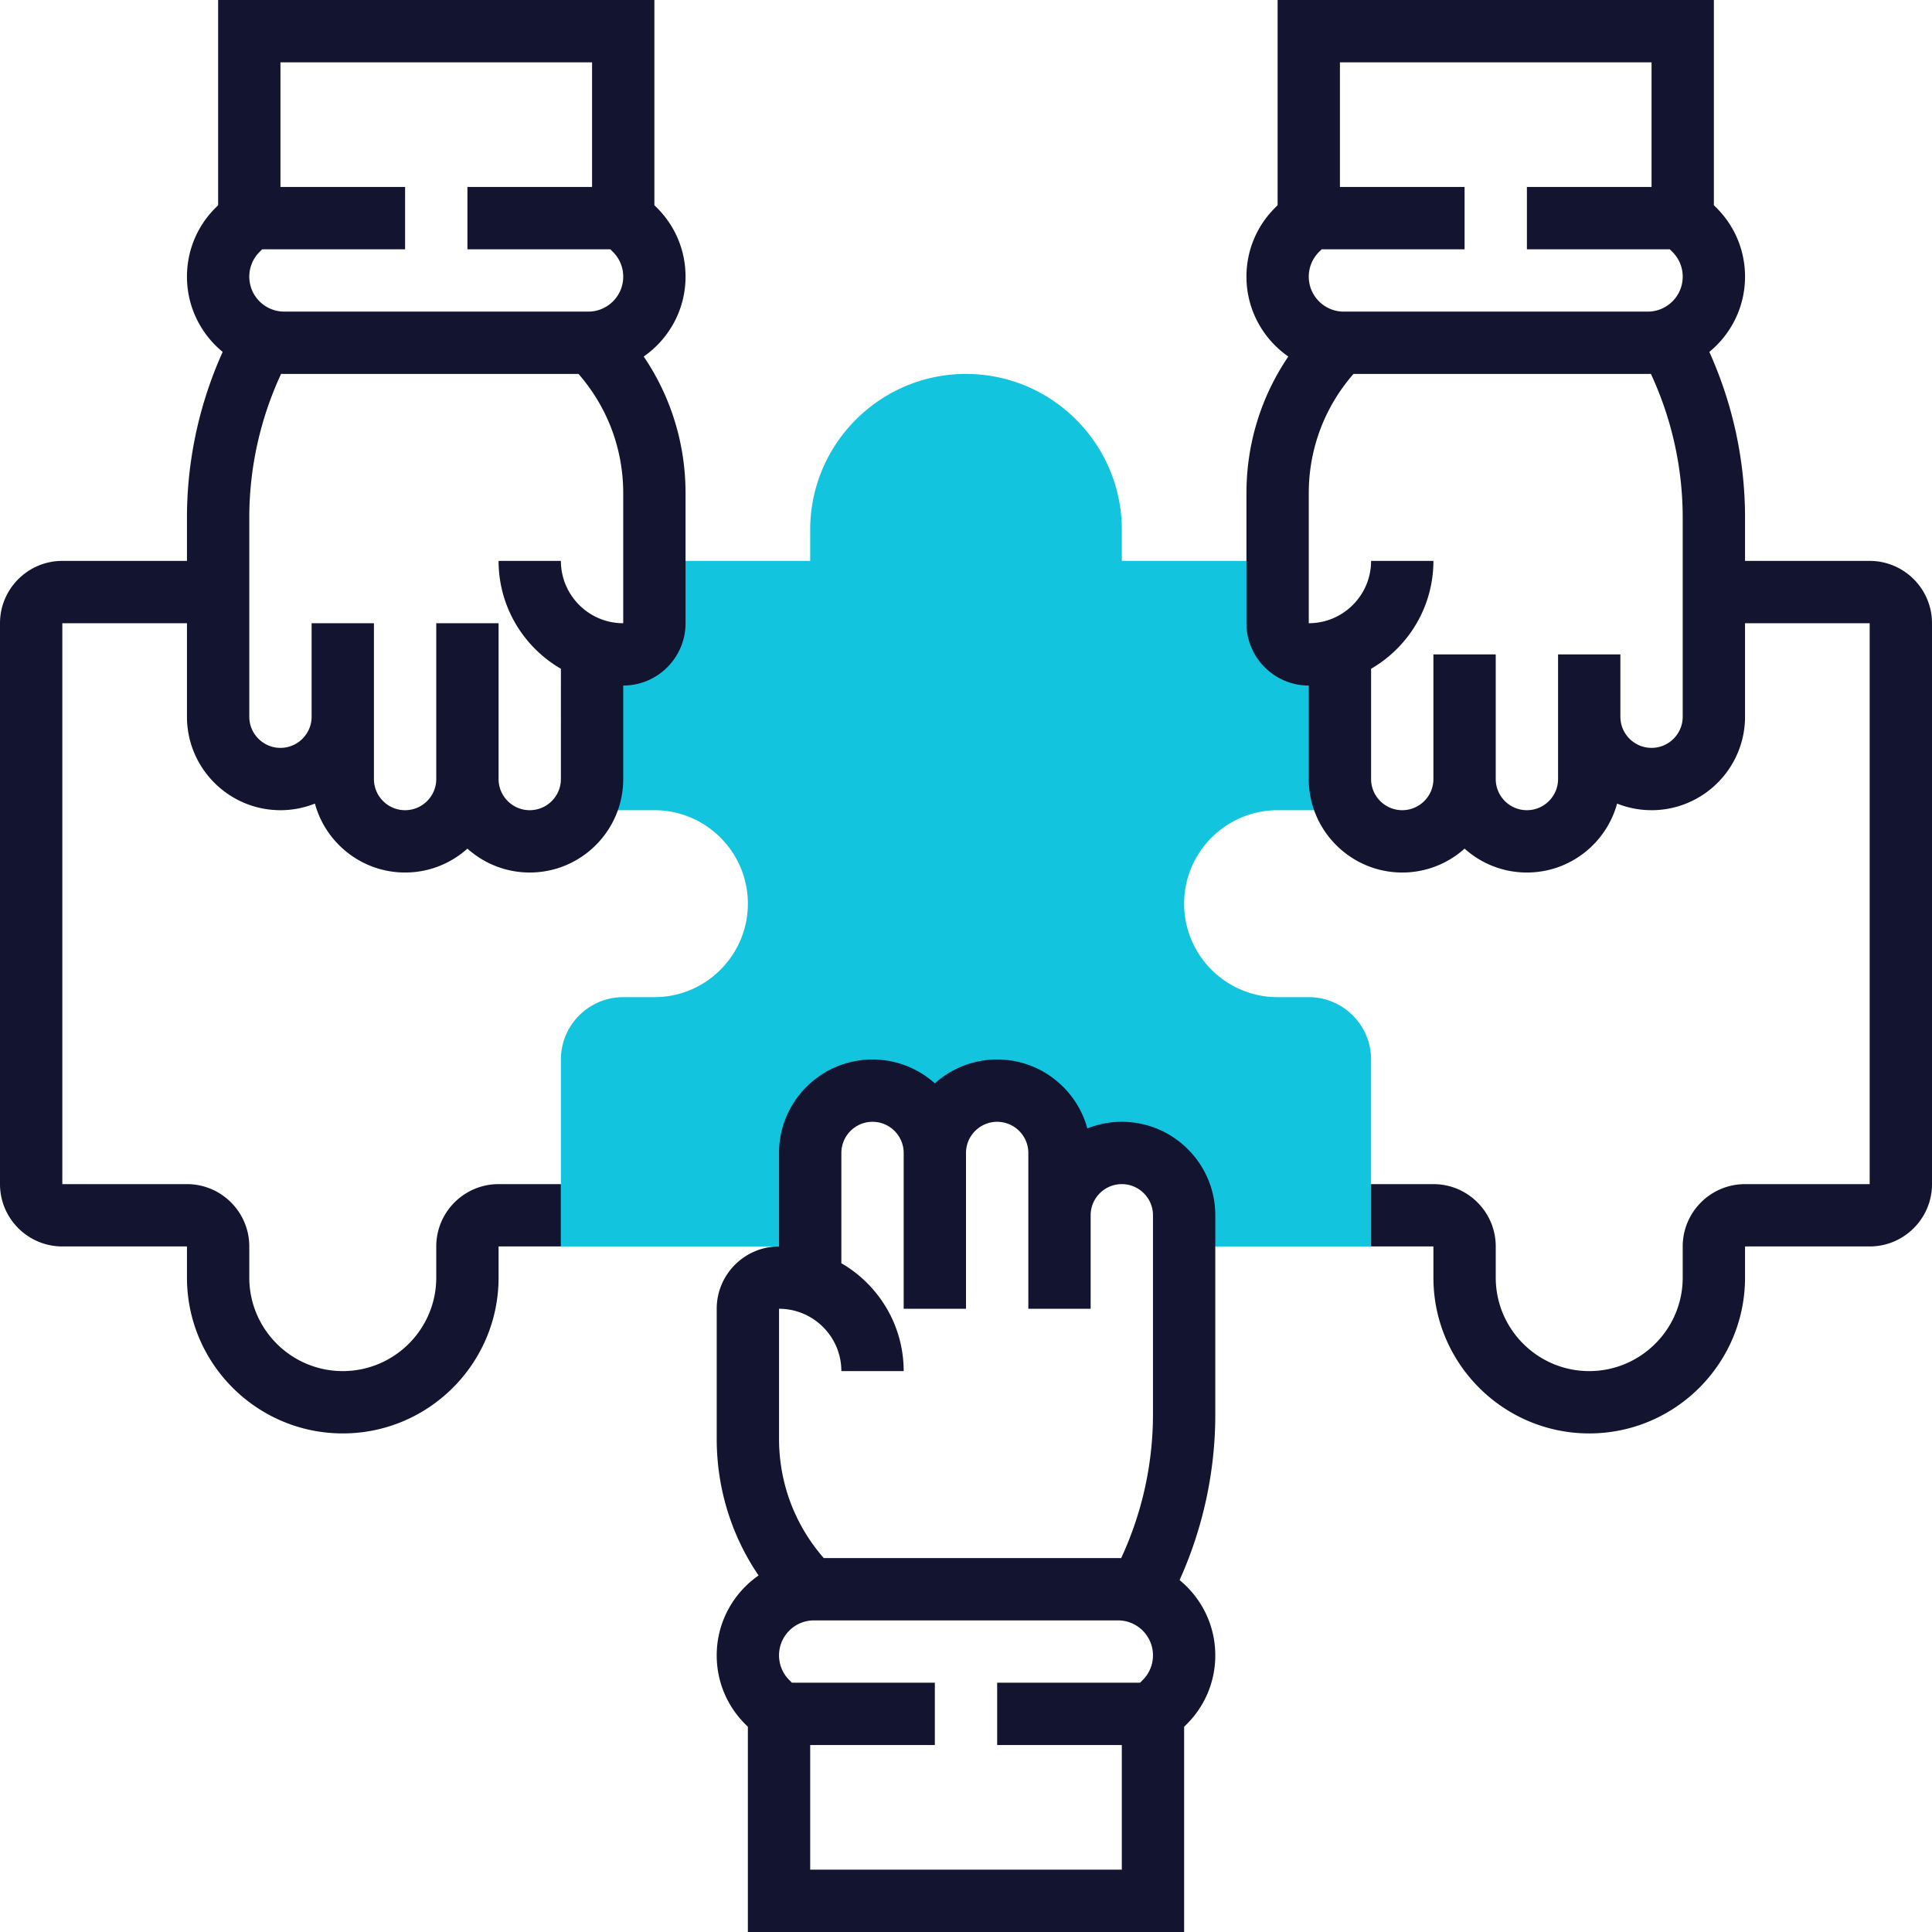
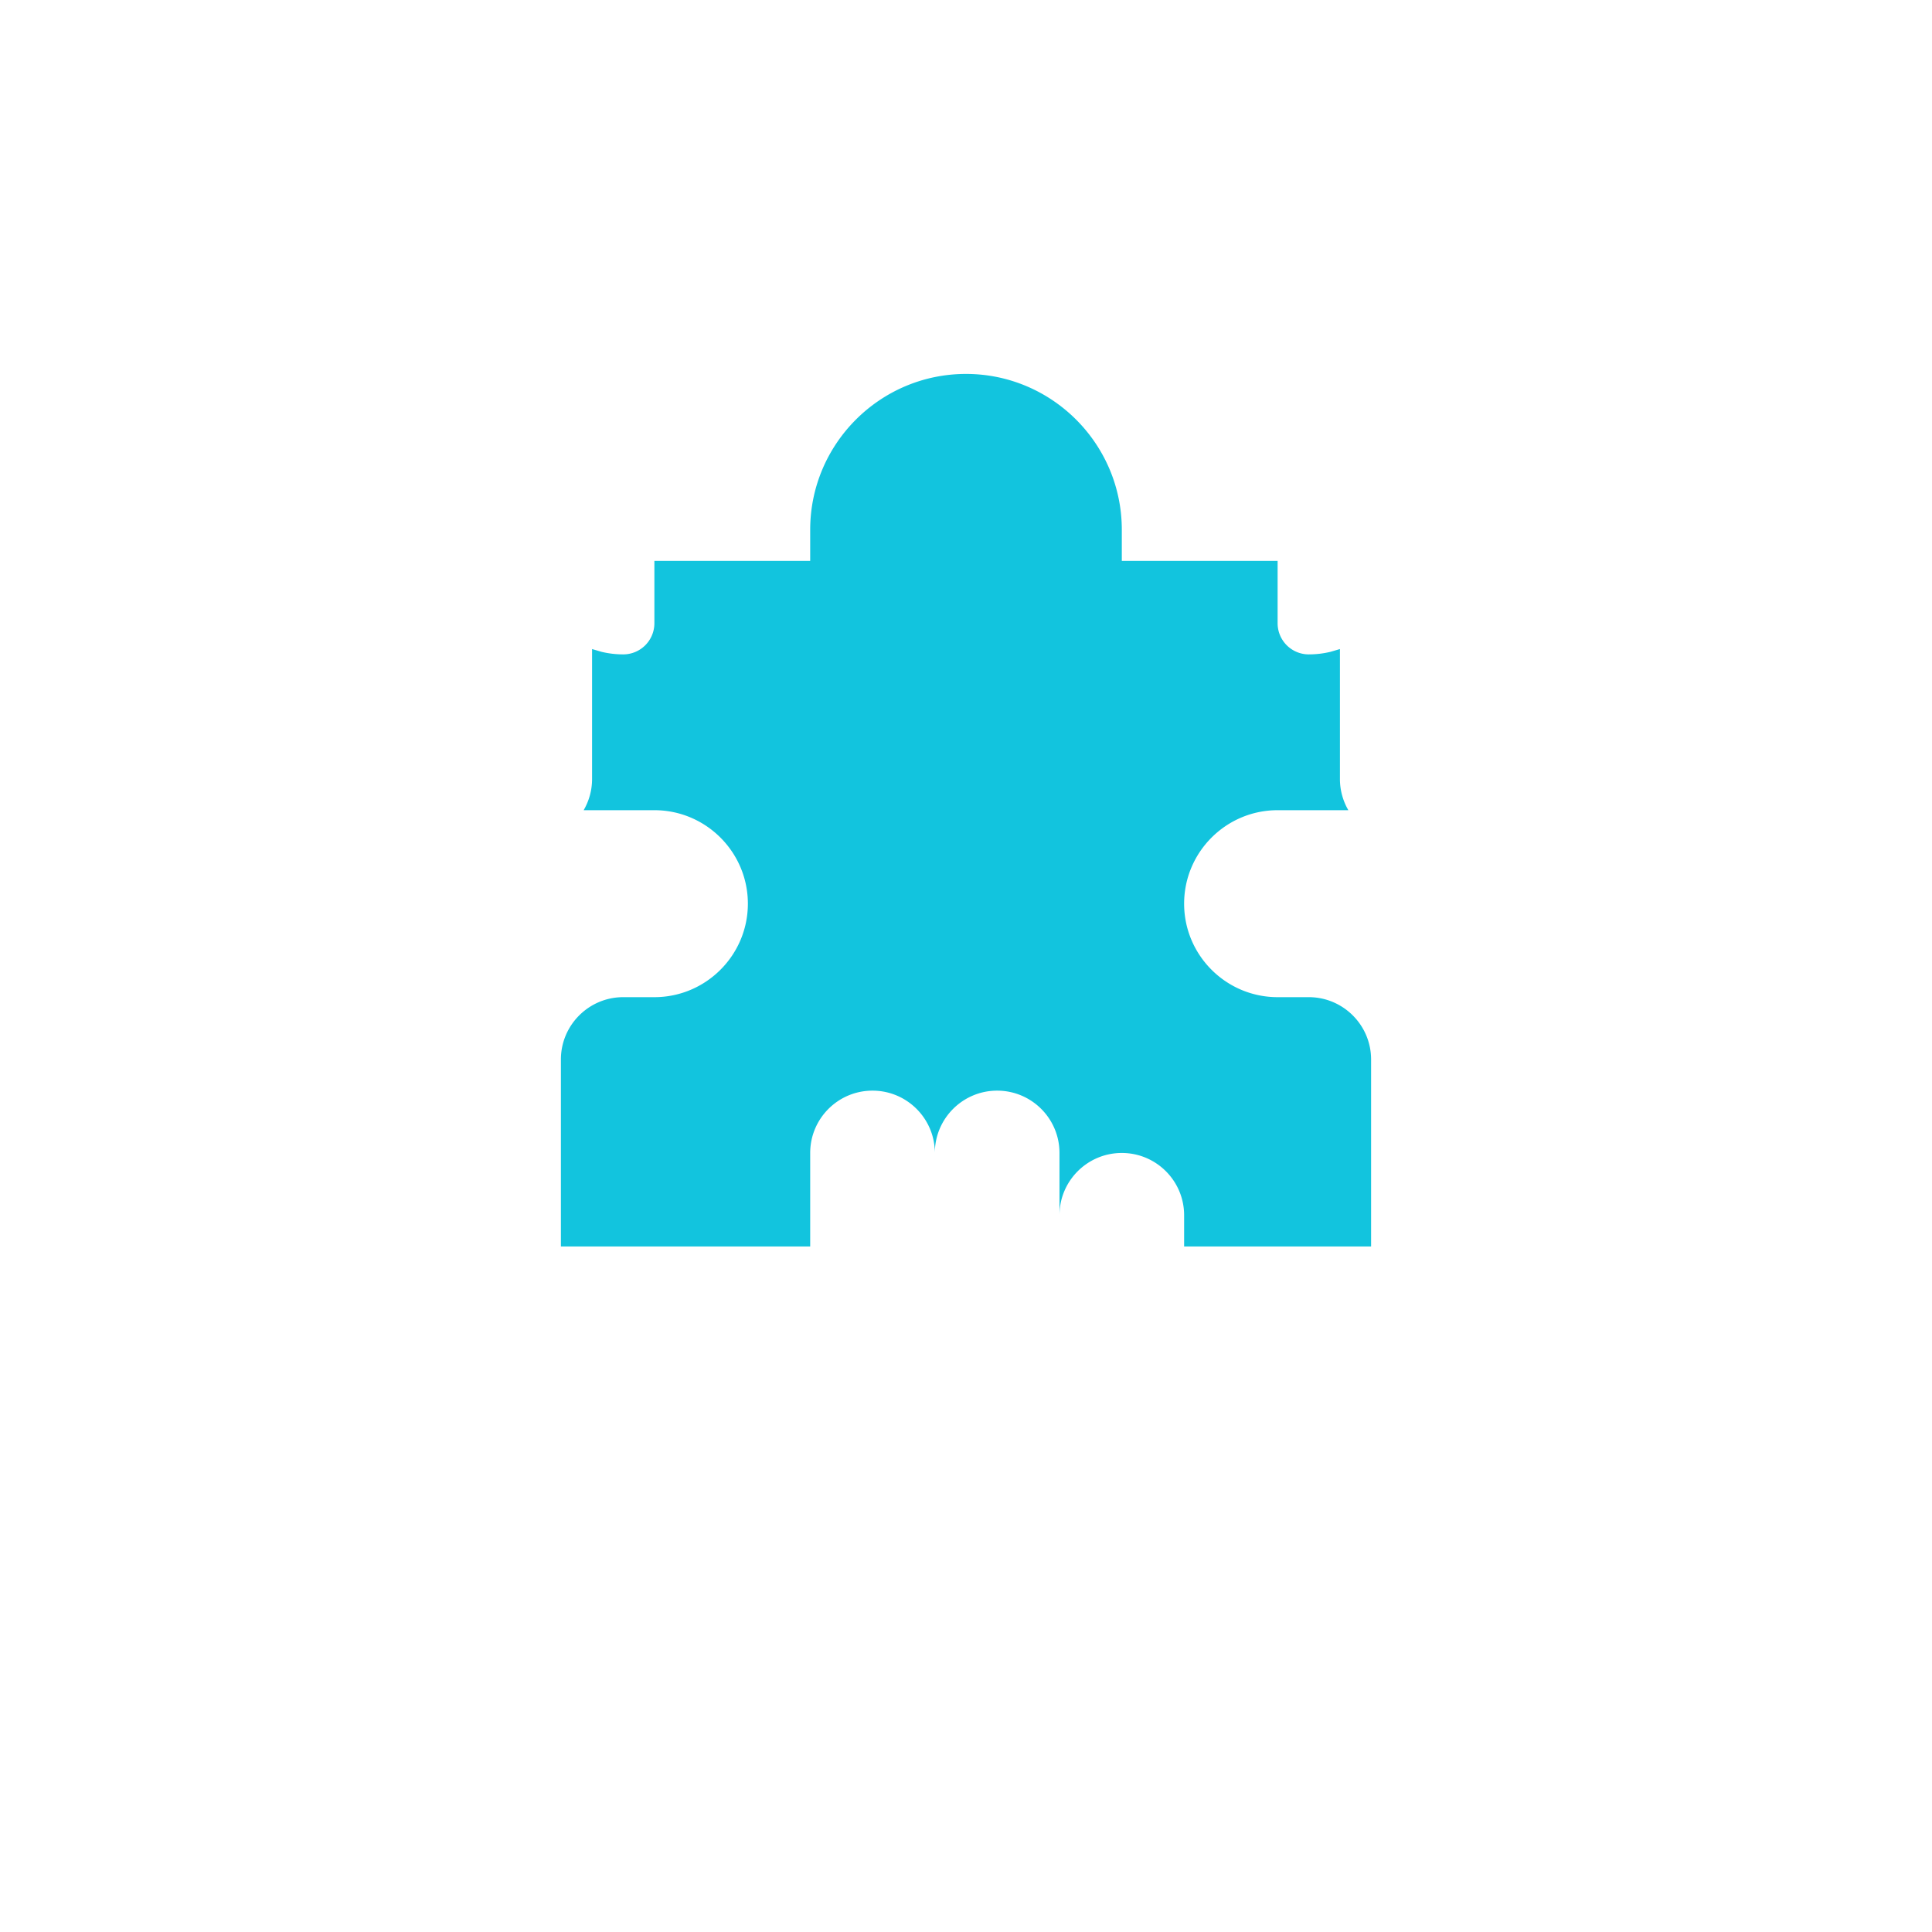
<svg xmlns="http://www.w3.org/2000/svg" version="1.1" width="512" height="512" x="0" y="0" viewBox="0 0 496 496" style="enable-background:new 0 0 512 512" xml:space="preserve" class="">
  <g>
    <path fill="#12c4de" d="M336 256h-8c-13.233 0-24-10.767-24-24s10.767-24 24-24h18.158a15.897 15.897 0 0 1-2.158-8v-33.37l-2.451.718A24.045 24.045 0 0 1 336 168a8 8 0 0 1-8-8v-16h-40v-8c0-22.056-17.944-40-40-40s-40 17.944-40 40v8h-40v16a8 8 0 0 1-8 8c-1.911 0-3.767-.23-5.549-.652L152 166.63V200c0 2.918-.793 5.645-2.158 8H168c13.233 0 24 10.767 24 24s-10.767 24-24 24h-8c-8.822 0-16 7.178-16 16v48h64v-24c0-8.837 7.164-16 16-16s16 7.163 16 16c0-8.836 7.164-16 16-16s16 7.163 16 16v16c0-8.836 7.164-16 16-16s16 7.163 16 16v8h48v-48c0-8.822-7.178-16-16-16z" opacity="1" data-original="#f0bc5e" />
-     <path d="M176 71.029c0-6.67-2.598-12.94-7.313-17.657l-.687-.686V0H56v52.686l-.687.687C50.598 58.089 48 64.359 48 71.029c0 7.777 3.575 14.734 9.167 19.317C51.159 103.666 48 118.205 48 132.844V144H16c-8.822 0-16 7.178-16 16v144c0 8.822 7.178 16 16 16h32v8c0 22.056 17.944 40 40 40s40-17.944 40-40v-8h16v-16h-16c-8.822 0-16 7.178-16 16v8c0 13.233-10.767 24-24 24s-24-10.767-24-24v-8c0-8.822-7.178-16-16-16H16V160h32v24c0 13.233 10.767 24 24 24 3.124 0 6.106-.606 8.846-1.697C83.622 216.488 92.948 224 104 224c6.142 0 11.75-2.322 16-6.131 4.25 3.809 9.858 6.131 16 6.131 13.233 0 24-10.766 24-24v-24c8.822 0 16-7.178 16-16v-33.373c0-12.699-3.762-24.816-10.745-35.093C171.742 87.02 176 79.514 176 71.029zM66.628 64.686l.686-.686H104V48H72V16h80v32h-32v16h36.686l.686.686A8.913 8.913 0 0 1 160 71.029c0 4.946-4.024 8.971-8.971 8.971H72.971C68.024 80 64 75.976 64 71.029c0-2.396.934-4.649 2.628-6.343zM160 160c-8.822 0-16-7.178-16-16h-16c0 11.818 6.445 22.153 16 27.695V200c0 4.411-3.589 8-8 8s-8-3.589-8-8v-40h-16v40c0 4.411-3.589 8-8 8s-8-3.589-8-8v-40H80v24c0 4.411-3.589 8-8 8s-8-3.589-8-8v-51.156a87.565 87.565 0 0 1 8.172-36.865c.266.008.531.02.798.02h75.546c7.421 8.49 11.483 19.244 11.483 30.627V160zM480 144h-32v-11.156c0-14.639-3.159-29.179-9.167-42.498 5.591-4.583 9.167-11.54 9.167-19.317 0-6.67-2.598-12.94-7.313-17.657l-.687-.686V0H328v52.686l-.687.687C322.598 58.089 320 64.359 320 71.029c0 8.485 4.258 15.991 10.745 20.505C323.762 101.812 320 113.929 320 126.627V160c0 8.822 7.178 16 16 16v24c0 13.233 10.767 24 24 24 6.142 0 11.75-2.322 16-6.131 4.25 3.809 9.858 6.131 16 6.131 11.052 0 20.378-7.512 23.154-17.697A23.87 23.87 0 0 0 424 208c13.233 0 24-10.767 24-24v-24h32v144h-32c-8.822 0-16 7.178-16 16v8c0 13.233-10.767 24-24 24s-24-10.767-24-24v-8c0-8.822-7.178-16-16-16h-16v16h16v8c0 22.056 17.944 40 40 40s40-17.944 40-40v-8h32c8.822 0 16-7.178 16-16V160c0-8.822-7.178-16-16-16zM338.628 64.686l.686-.686H376V48h-32V16h80v32h-32v16h36.686l.686.686A8.913 8.913 0 0 1 432 71.029c0 4.946-4.024 8.971-8.971 8.971H344.97c-4.946 0-8.971-4.024-8.971-8.971a8.918 8.918 0 0 1 2.629-6.343zM432 184c0 4.411-3.589 8-8 8s-8-3.589-8-8v-16h-16v32c0 4.411-3.589 8-8 8s-8-3.589-8-8v-32h-16v32c0 4.411-3.589 8-8 8s-8-3.589-8-8v-28.305c9.555-5.542 16-15.876 16-27.695h-16c0 8.822-7.178 16-16 16v-33.373c0-11.384 4.063-22.137 11.483-30.627h75.546c.268 0 .533-.012.798-.02a87.546 87.546 0 0 1 8.172 36.865V184zM288 288c-3.124 0-6.106.606-8.846 1.697C276.378 279.512 267.052 272 256 272c-6.142 0-11.75 2.322-16 6.131-4.25-3.809-9.858-6.131-16-6.131-13.233 0-24 10.766-24 24v24c-8.822 0-16 7.178-16 16v33.373c0 12.699 3.762 24.816 10.745 35.093-6.487 4.514-10.745 12.02-10.745 20.505 0 6.67 2.598 12.94 7.313 17.657l.687.687V496h112v-52.686l.687-.687c4.716-4.716 7.313-10.987 7.313-17.657 0-7.777-3.575-14.734-9.167-19.317 6.007-13.32 9.167-27.859 9.167-42.498V312c0-13.233-10.767-24-24-24zm5.372 143.314-.686.686H256v16h32v32h-80v-32h32v-16h-36.686l-.686-.686a8.913 8.913 0 0 1-2.628-6.343c0-4.946 4.024-8.971 8.971-8.971h78.059c4.946 0 8.971 4.024 8.971 8.971a8.918 8.918 0 0 1-2.629 6.343zM287.029 400h-75.546c-7.42-8.49-11.483-19.244-11.483-30.627V336c8.822 0 16 7.178 16 16h16c0-11.818-6.445-22.153-16-27.695V296c0-4.411 3.589-8 8-8s8 3.589 8 8v40h16v-40c0-4.411 3.589-8 8-8s8 3.589 8 8v40h16v-24c0-4.411 3.589-8 8-8s8 3.589 8 8v51.156a87.55 87.55 0 0 1-8.172 36.865c-.266-.009-.531-.021-.799-.021z" fill="#131430" opacity="1" data-original="#000000" class="" />
  </g>
</svg>